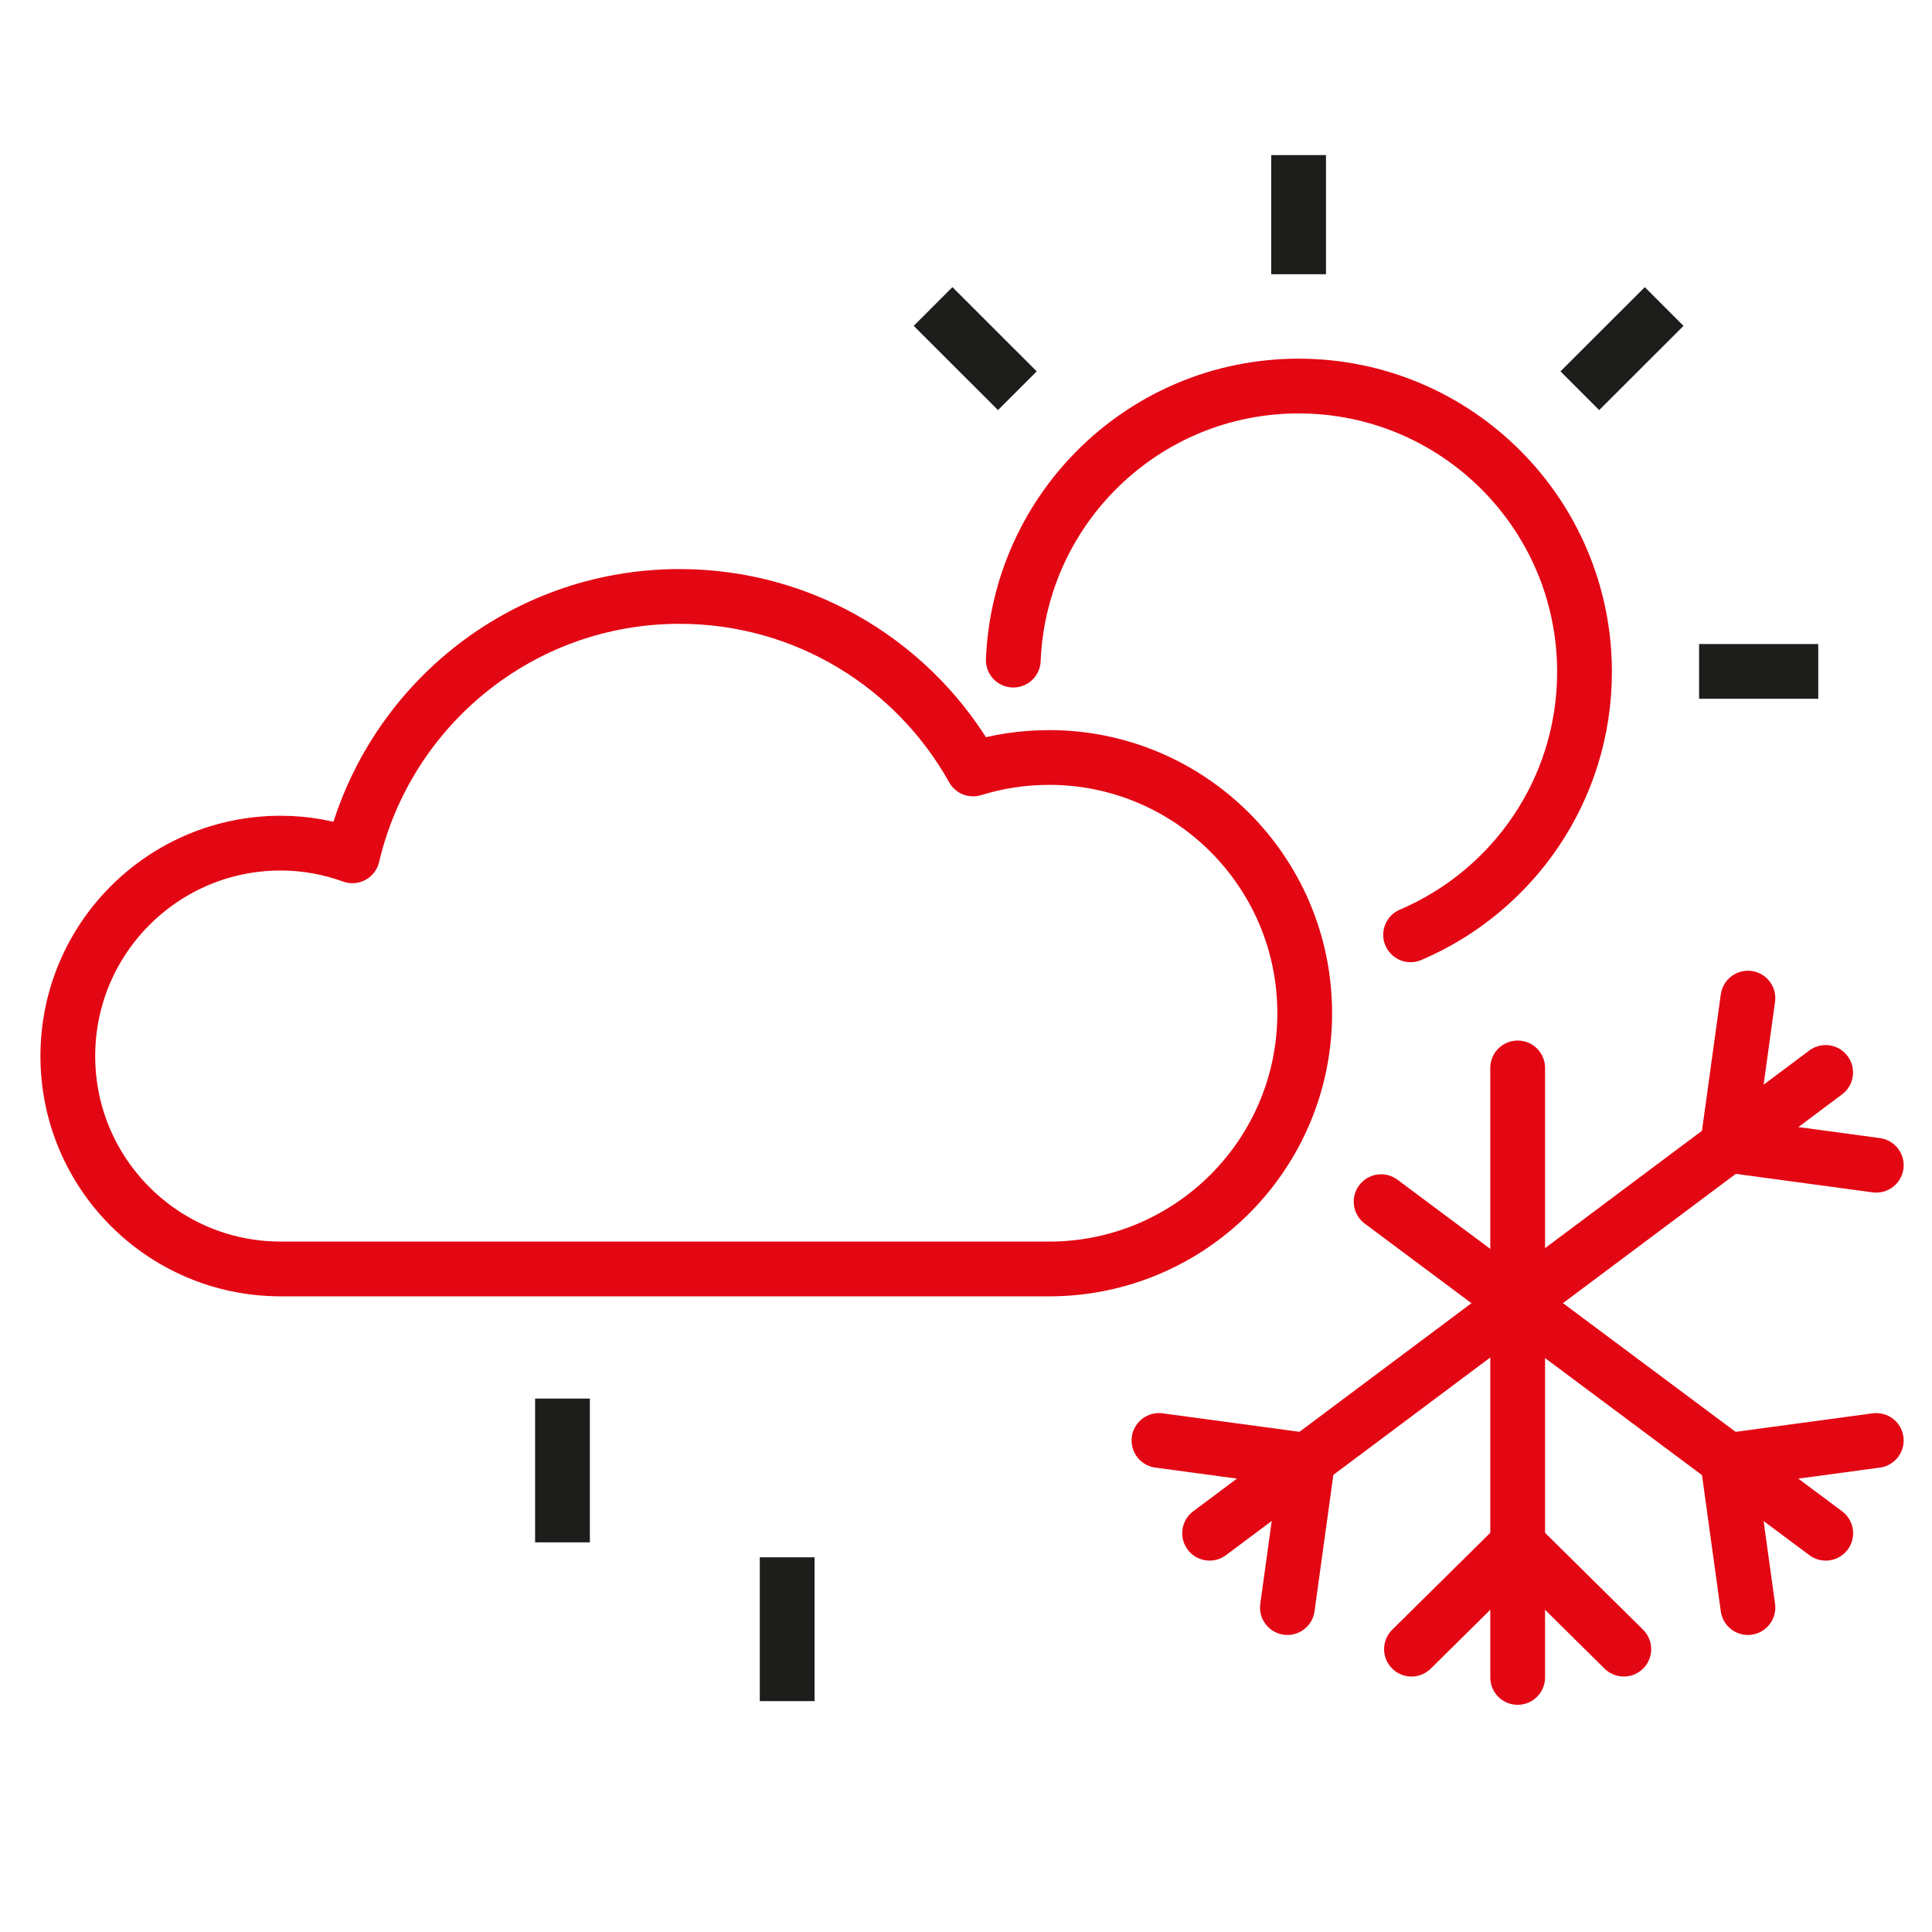
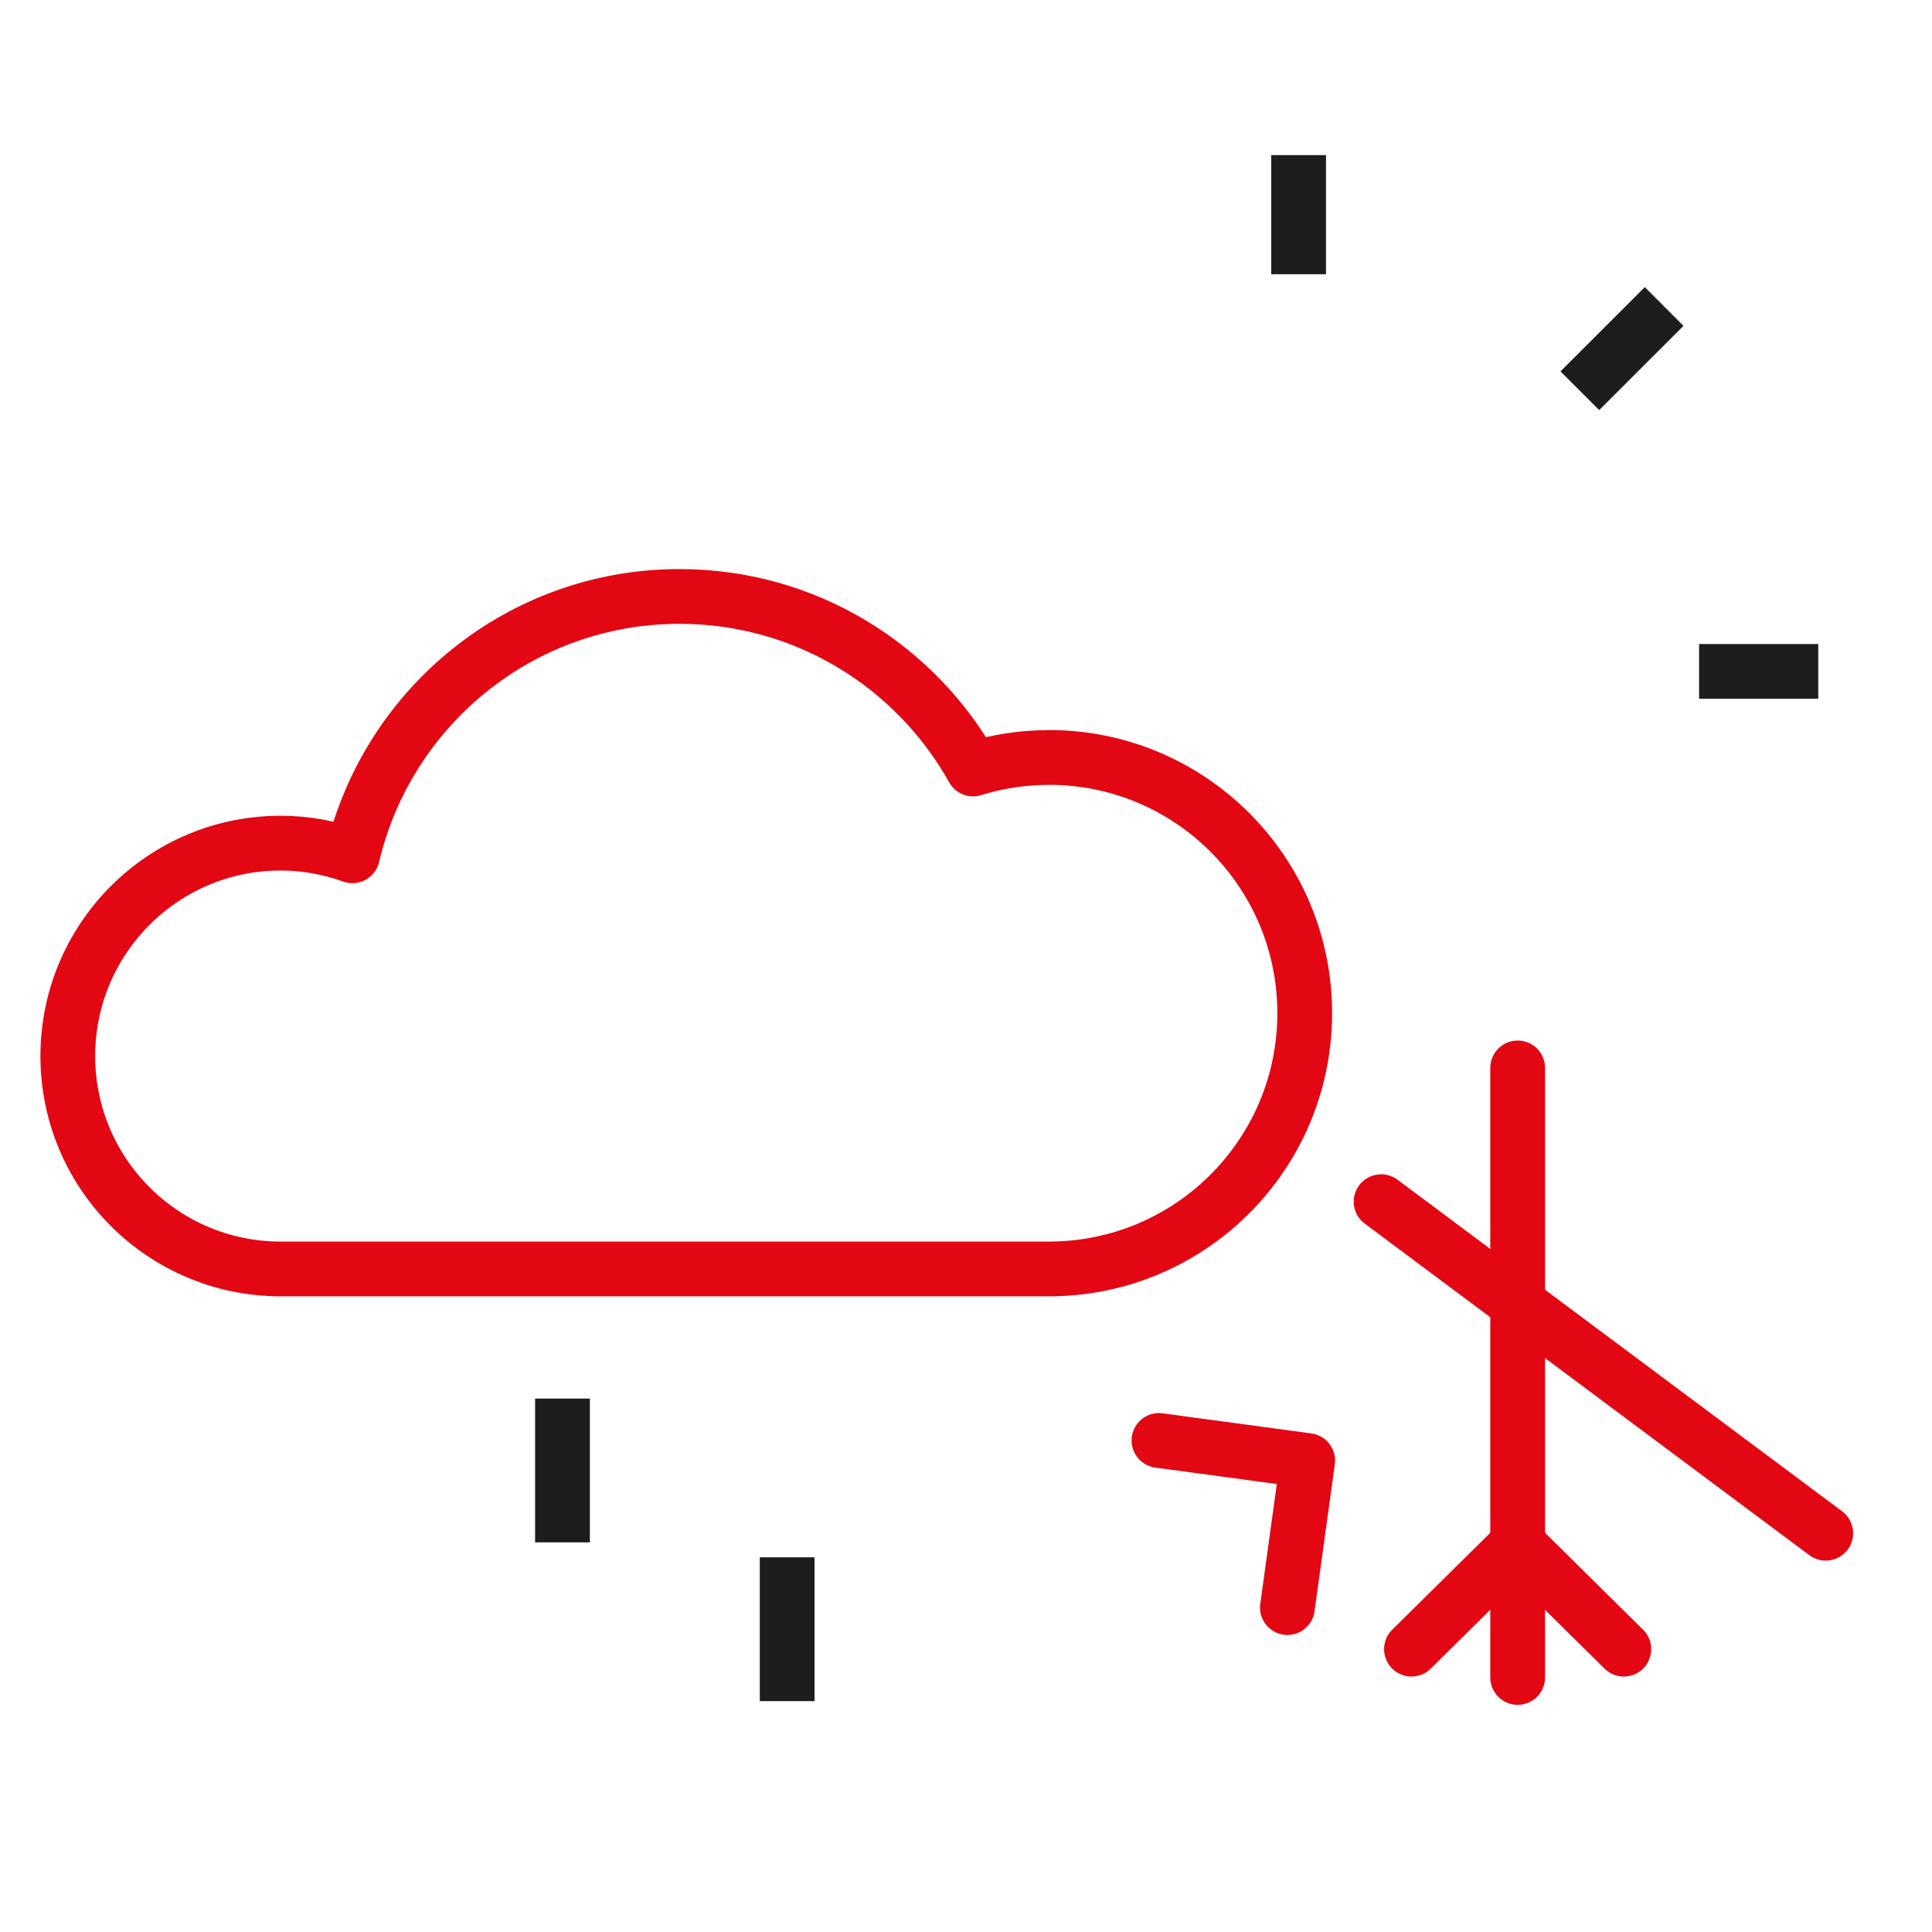
<svg xmlns="http://www.w3.org/2000/svg" id="a" width="50" height="50" viewBox="0 0 50 50">
  <defs>
    <style>.d{stroke:#e30613;stroke-linecap:round;stroke-linejoin:round;}.d,.e{fill:none;stroke-width:1.417px;}.e{stroke:#1d1d1b;stroke-miterlimit:10;}</style>
  </defs>
  <line class="e" x1="33.608" y1="7.097" x2="33.608" y2="4.014" />
  <line class="e" x1="20.372" y1="44.025" x2="20.372" y2="40.303" />
  <line class="e" x1="43.972" y1="17.376" x2="47.056" y2="17.376" />
  <line class="e" x1="40.886" y1="10.112" x2="43.068" y2="7.932" />
-   <line class="e" x1="26.329" y1="10.112" x2="24.148" y2="7.932" />
-   <path class="d" d="m27.146,19.604c-.682,0-1.34.104-1.963.297-1.487-2.663-4.329-4.465-7.597-4.465-4.119,0-7.563,2.868-8.465,6.712-.579-.208-1.202-.328-1.856-.328-3.042,0-5.51,2.467-5.51,5.511,0,3.035,2.453,5.495,5.482,5.509v.001h19.909c3.657,0,6.62-2.963,6.62-6.619,0-3.655-2.963-6.619-6.62-6.619Z" />
+   <path class="d" d="m27.146,19.604c-.682,0-1.34.104-1.963.297-1.487-2.663-4.329-4.465-7.597-4.465-4.119,0-7.563,2.868-8.465,6.712-.579-.208-1.202-.328-1.856-.328-3.042,0-5.51,2.467-5.51,5.511,0,3.035,2.453,5.495,5.482,5.509h19.909c3.657,0,6.62-2.963,6.62-6.619,0-3.655-2.963-6.619-6.62-6.619Z" />
  <line class="d" x1="39.277" y1="43.412" x2="39.277" y2="27.638" />
  <line class="d" x1="47.25" y1="39.68" x2="35.743" y2="31.099" />
-   <line class="d" x1="31.304" y1="39.68" x2="47.248" y2="27.755" />
  <polyline class="d" points="42.024 42.68 39.277 39.965 36.529 42.68" />
-   <polyline class="d" points="48.558 37.279 44.711 37.799 45.236 41.604" />
  <polyline class="d" points="29.994 37.279 33.843 37.799 33.318 41.604" />
-   <polyline class="d" points="48.558 30.156 44.711 29.636 45.236 25.831" />
  <line class="e" x1="14.557" y1="39.916" x2="14.557" y2="36.195" />
-   <path class="d" d="m36.506,24.193c2.645-1.128,4.501-3.747,4.501-6.804,0-4.085-3.314-7.398-7.399-7.398-3.983,0-7.223,3.15-7.384,7.093" />
</svg>